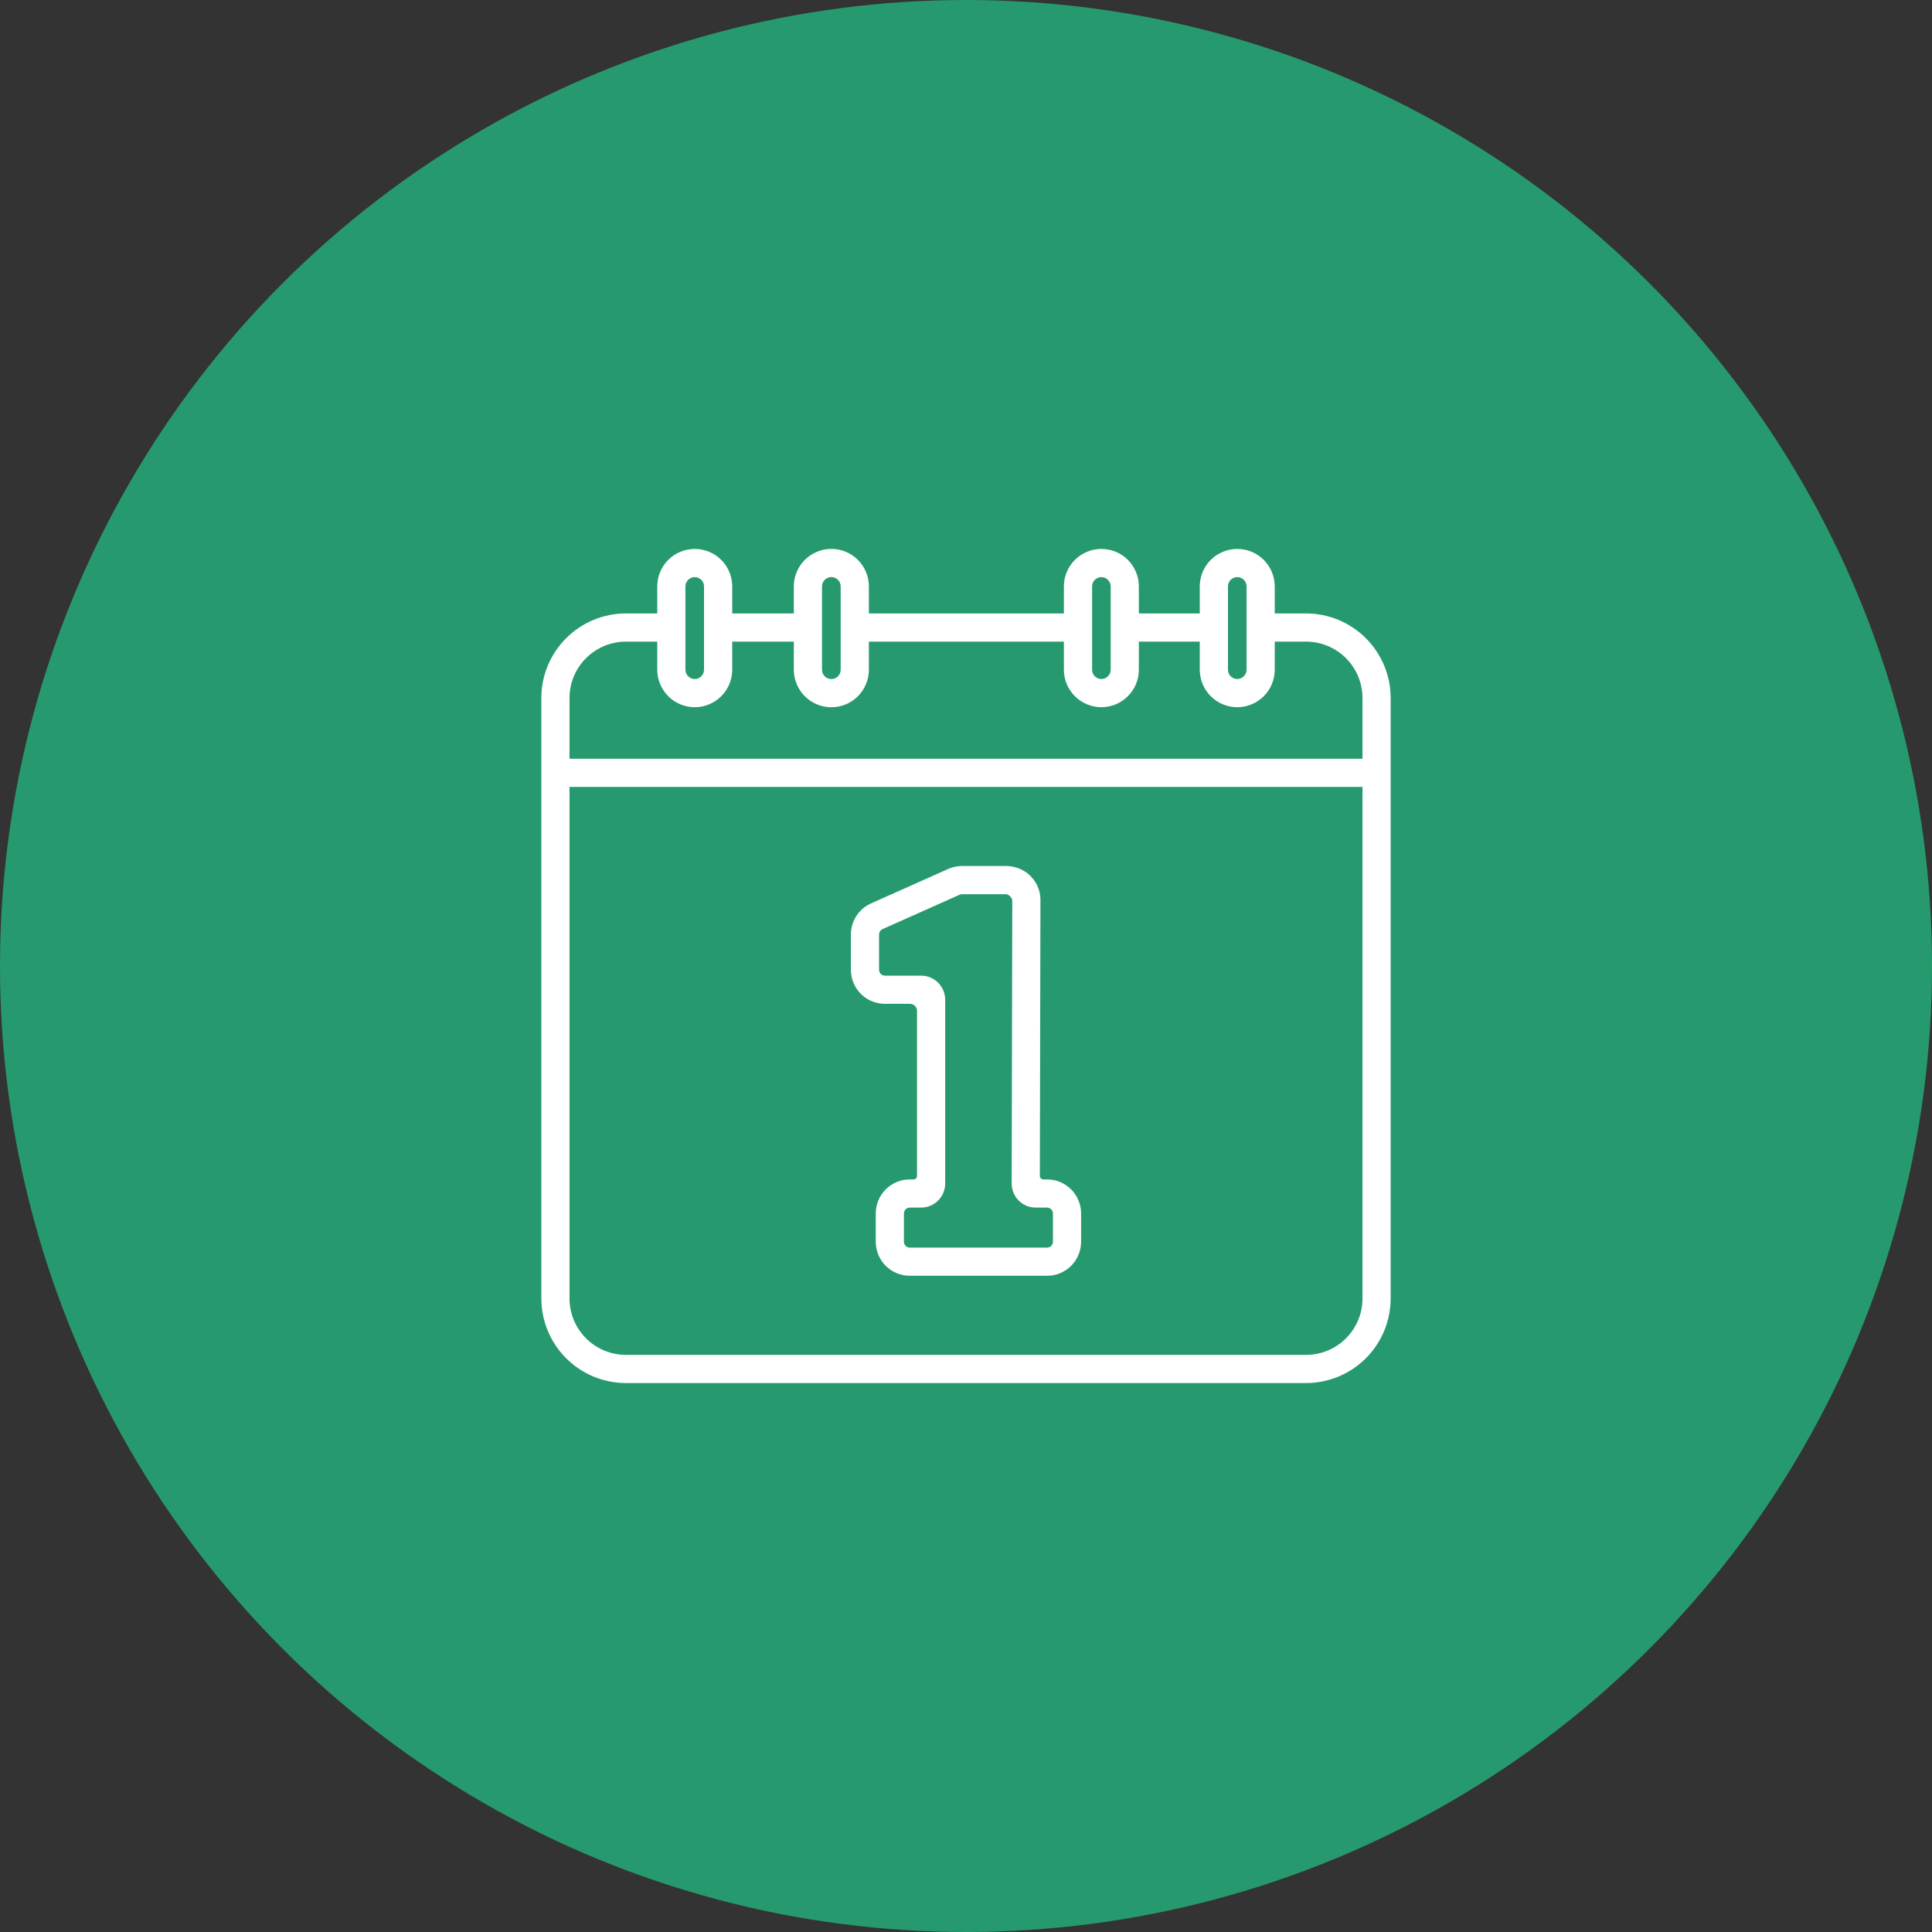
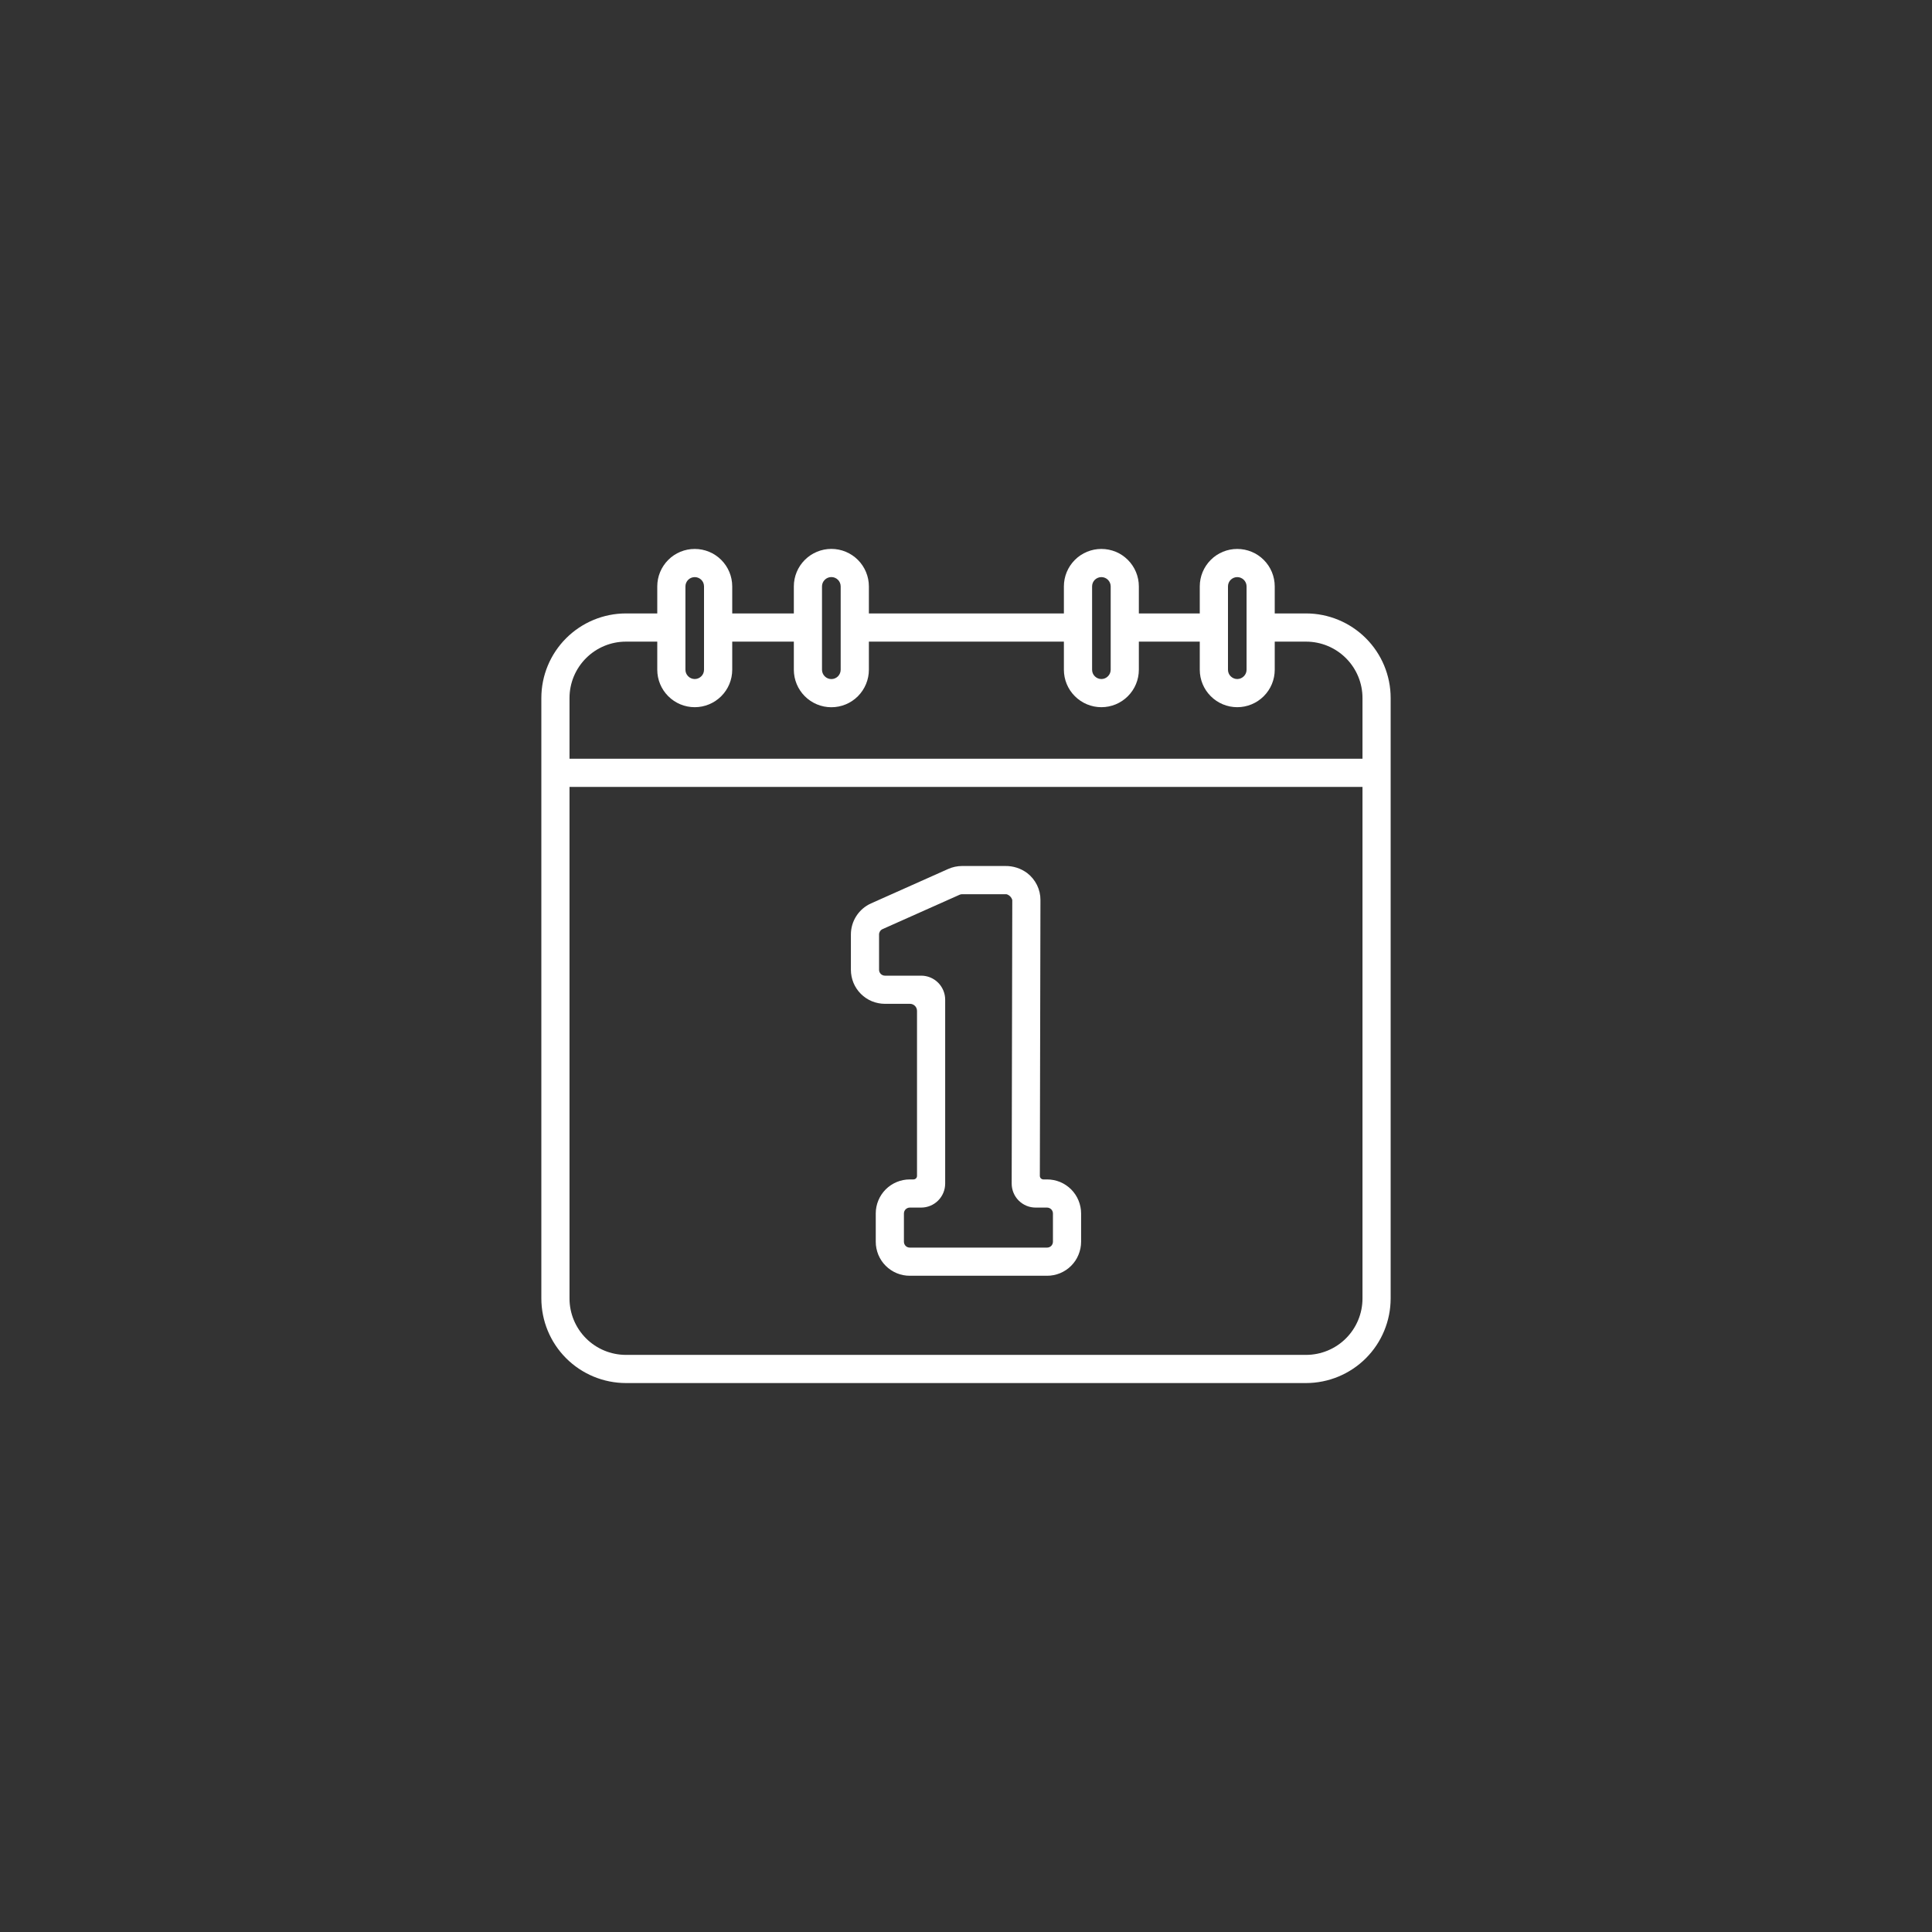
<svg xmlns="http://www.w3.org/2000/svg" width="45" height="45" viewBox="0 0 45 45" fill="none">
  <rect x="0" y="0" width="45" height="45" fill="#333333" stroke="none" />
-   <circle cx="22.5" cy="22.5" r="22.5" fill="#269A6E" />
  <path d="M30.423 14.288H29.691V13.658C29.691 13.427 29.599 13.205 29.435 13.041C29.271 12.877 29.049 12.786 28.818 12.786C28.587 12.786 28.364 12.877 28.201 13.041C28.037 13.205 27.945 13.427 27.945 13.658V14.288H26.526V13.658C26.526 13.427 26.434 13.205 26.27 13.041C26.107 12.877 25.885 12.786 25.653 12.786C25.422 12.786 25.2 12.877 25.036 13.041C24.872 13.205 24.78 13.427 24.78 13.658V14.288H20.238V13.658C20.238 13.427 20.145 13.204 19.982 13.041C19.818 12.877 19.596 12.785 19.364 12.785C19.132 12.785 18.91 12.877 18.746 13.041C18.582 13.204 18.49 13.427 18.49 13.658V14.288H17.055V13.658C17.055 13.427 16.963 13.205 16.799 13.041C16.635 12.877 16.413 12.786 16.182 12.786C15.95 12.786 15.728 12.877 15.565 13.041C15.401 13.205 15.309 13.427 15.309 13.658V14.288H14.577C14.056 14.289 13.555 14.497 13.186 14.866C12.817 15.235 12.609 15.735 12.609 16.257V30.245C12.61 30.767 12.817 31.267 13.186 31.636C13.555 32.005 14.056 32.213 14.577 32.214H30.423C30.944 32.213 31.445 32.005 31.814 31.636C32.183 31.267 32.39 30.767 32.391 30.245V16.257C32.391 15.735 32.183 15.235 31.814 14.866C31.445 14.497 30.945 14.289 30.423 14.288ZM28.602 13.658C28.602 13.601 28.624 13.546 28.665 13.505C28.706 13.465 28.761 13.442 28.818 13.442C28.875 13.442 28.93 13.465 28.971 13.505C29.012 13.546 29.035 13.601 29.035 13.658V15.599C29.035 15.657 29.012 15.712 28.971 15.752C28.93 15.793 28.875 15.816 28.818 15.816C28.761 15.816 28.706 15.793 28.665 15.752C28.624 15.712 28.602 15.657 28.602 15.599V13.658ZM25.437 13.658C25.437 13.601 25.459 13.546 25.5 13.505C25.541 13.465 25.596 13.442 25.653 13.442C25.711 13.442 25.766 13.465 25.806 13.505C25.847 13.546 25.87 13.601 25.87 13.658V15.599C25.87 15.657 25.847 15.712 25.806 15.752C25.766 15.793 25.711 15.816 25.653 15.816C25.596 15.816 25.541 15.793 25.5 15.752C25.459 15.712 25.437 15.657 25.437 15.599V13.658ZM19.146 13.658C19.146 13.601 19.169 13.545 19.21 13.505C19.251 13.464 19.306 13.441 19.364 13.441C19.422 13.441 19.477 13.464 19.518 13.505C19.558 13.545 19.581 13.601 19.581 13.658V15.599C19.581 15.657 19.558 15.712 19.518 15.753C19.477 15.794 19.422 15.817 19.364 15.817C19.306 15.817 19.251 15.794 19.21 15.753C19.169 15.712 19.146 15.657 19.146 15.599V13.658ZM15.965 13.658C15.965 13.601 15.988 13.546 16.029 13.505C16.069 13.465 16.125 13.442 16.182 13.442C16.239 13.442 16.294 13.465 16.335 13.505C16.376 13.546 16.398 13.601 16.398 13.658V15.599C16.398 15.657 16.376 15.712 16.335 15.752C16.294 15.793 16.239 15.816 16.182 15.816C16.125 15.816 16.069 15.793 16.029 15.752C15.988 15.712 15.965 15.657 15.965 15.599V13.658ZM31.735 30.245C31.735 30.593 31.596 30.927 31.35 31.173C31.104 31.419 30.77 31.557 30.423 31.558H14.577C14.229 31.557 13.896 31.419 13.65 31.173C13.404 30.927 13.265 30.593 13.265 30.245V18.329H31.735V30.245ZM13.265 17.673V16.257C13.265 15.909 13.404 15.576 13.65 15.33C13.896 15.084 14.229 14.945 14.577 14.945H15.309V15.599C15.309 15.831 15.401 16.053 15.565 16.216C15.728 16.38 15.95 16.472 16.182 16.472C16.413 16.472 16.635 16.38 16.799 16.216C16.963 16.053 17.055 15.831 17.055 15.599V14.945H18.49V15.599C18.49 15.831 18.582 16.053 18.746 16.217C18.91 16.381 19.132 16.473 19.364 16.473C19.596 16.473 19.818 16.381 19.982 16.217C20.145 16.053 20.238 15.831 20.238 15.599V14.945H24.78V15.599C24.78 15.831 24.872 16.053 25.036 16.216C25.2 16.38 25.422 16.472 25.653 16.472C25.885 16.472 26.107 16.38 26.27 16.216C26.434 16.053 26.526 15.831 26.526 15.599V14.945H27.945V15.599C27.945 15.831 28.037 16.053 28.201 16.216C28.364 16.38 28.587 16.472 28.818 16.472C29.049 16.472 29.271 16.38 29.435 16.216C29.599 16.053 29.691 15.831 29.691 15.599V14.945H30.423C30.77 14.945 31.104 15.084 31.35 15.33C31.596 15.576 31.735 15.909 31.735 16.257V17.673H13.265Z" fill="white" />
  <path d="M24.388 29.715H21.191C21.087 29.715 20.983 29.695 20.887 29.655C20.791 29.615 20.704 29.557 20.63 29.483C20.556 29.41 20.498 29.322 20.458 29.226C20.419 29.13 20.398 29.027 20.398 28.923V28.263C20.398 28.053 20.482 27.852 20.63 27.703C20.779 27.555 20.98 27.471 21.191 27.471H21.277C21.299 27.471 21.32 27.462 21.335 27.447C21.351 27.432 21.359 27.411 21.359 27.389V23.545C21.359 23.502 21.342 23.46 21.311 23.429C21.28 23.398 21.239 23.381 21.195 23.381H20.612C20.508 23.381 20.404 23.36 20.308 23.321C20.212 23.281 20.125 23.223 20.051 23.149C19.977 23.075 19.919 22.988 19.879 22.892C19.84 22.796 19.819 22.692 19.819 22.588V21.766C19.819 21.613 19.863 21.463 19.947 21.334C20.03 21.206 20.149 21.104 20.288 21.042L22.085 20.24C22.186 20.195 22.297 20.171 22.408 20.171H23.411C23.596 20.167 23.777 20.225 23.926 20.336C24.022 20.41 24.1 20.506 24.154 20.615C24.207 20.724 24.235 20.844 24.234 20.965L24.22 27.389C24.22 27.411 24.229 27.432 24.244 27.447C24.26 27.462 24.281 27.471 24.302 27.471H24.388C24.492 27.471 24.595 27.492 24.692 27.531C24.788 27.571 24.875 27.63 24.949 27.703C25.022 27.777 25.081 27.864 25.12 27.96C25.16 28.056 25.181 28.16 25.181 28.264V28.923C25.181 29.027 25.16 29.13 25.12 29.226C25.081 29.323 25.022 29.41 24.949 29.483C24.875 29.557 24.788 29.615 24.692 29.655C24.595 29.695 24.492 29.715 24.388 29.715ZM21.191 28.127C21.154 28.127 21.12 28.142 21.094 28.167C21.069 28.193 21.054 28.227 21.054 28.264V28.923C21.054 28.959 21.069 28.994 21.094 29.02C21.12 29.045 21.154 29.059 21.191 29.059H24.388C24.424 29.059 24.459 29.045 24.485 29.02C24.51 28.994 24.525 28.959 24.525 28.923V28.264C24.525 28.227 24.51 28.193 24.485 28.167C24.459 28.142 24.424 28.127 24.388 28.127H24.124C24.05 28.127 23.977 28.113 23.909 28.085C23.841 28.056 23.779 28.015 23.727 27.963C23.675 27.911 23.634 27.849 23.606 27.781C23.578 27.712 23.564 27.639 23.564 27.566L23.578 20.964C23.569 20.931 23.552 20.902 23.528 20.878C23.504 20.854 23.474 20.836 23.442 20.828H22.408C22.389 20.828 22.37 20.832 22.352 20.84L20.556 21.641C20.532 21.652 20.512 21.669 20.497 21.692C20.483 21.714 20.475 21.739 20.475 21.766V22.588C20.475 22.625 20.49 22.659 20.515 22.685C20.541 22.71 20.575 22.725 20.612 22.725H21.455C21.604 22.725 21.746 22.784 21.851 22.889C21.956 22.994 22.015 23.137 22.015 23.285V27.567C22.015 27.716 21.956 27.858 21.851 27.963C21.746 28.068 21.604 28.127 21.455 28.127H21.191Z" fill="white" />
</svg>